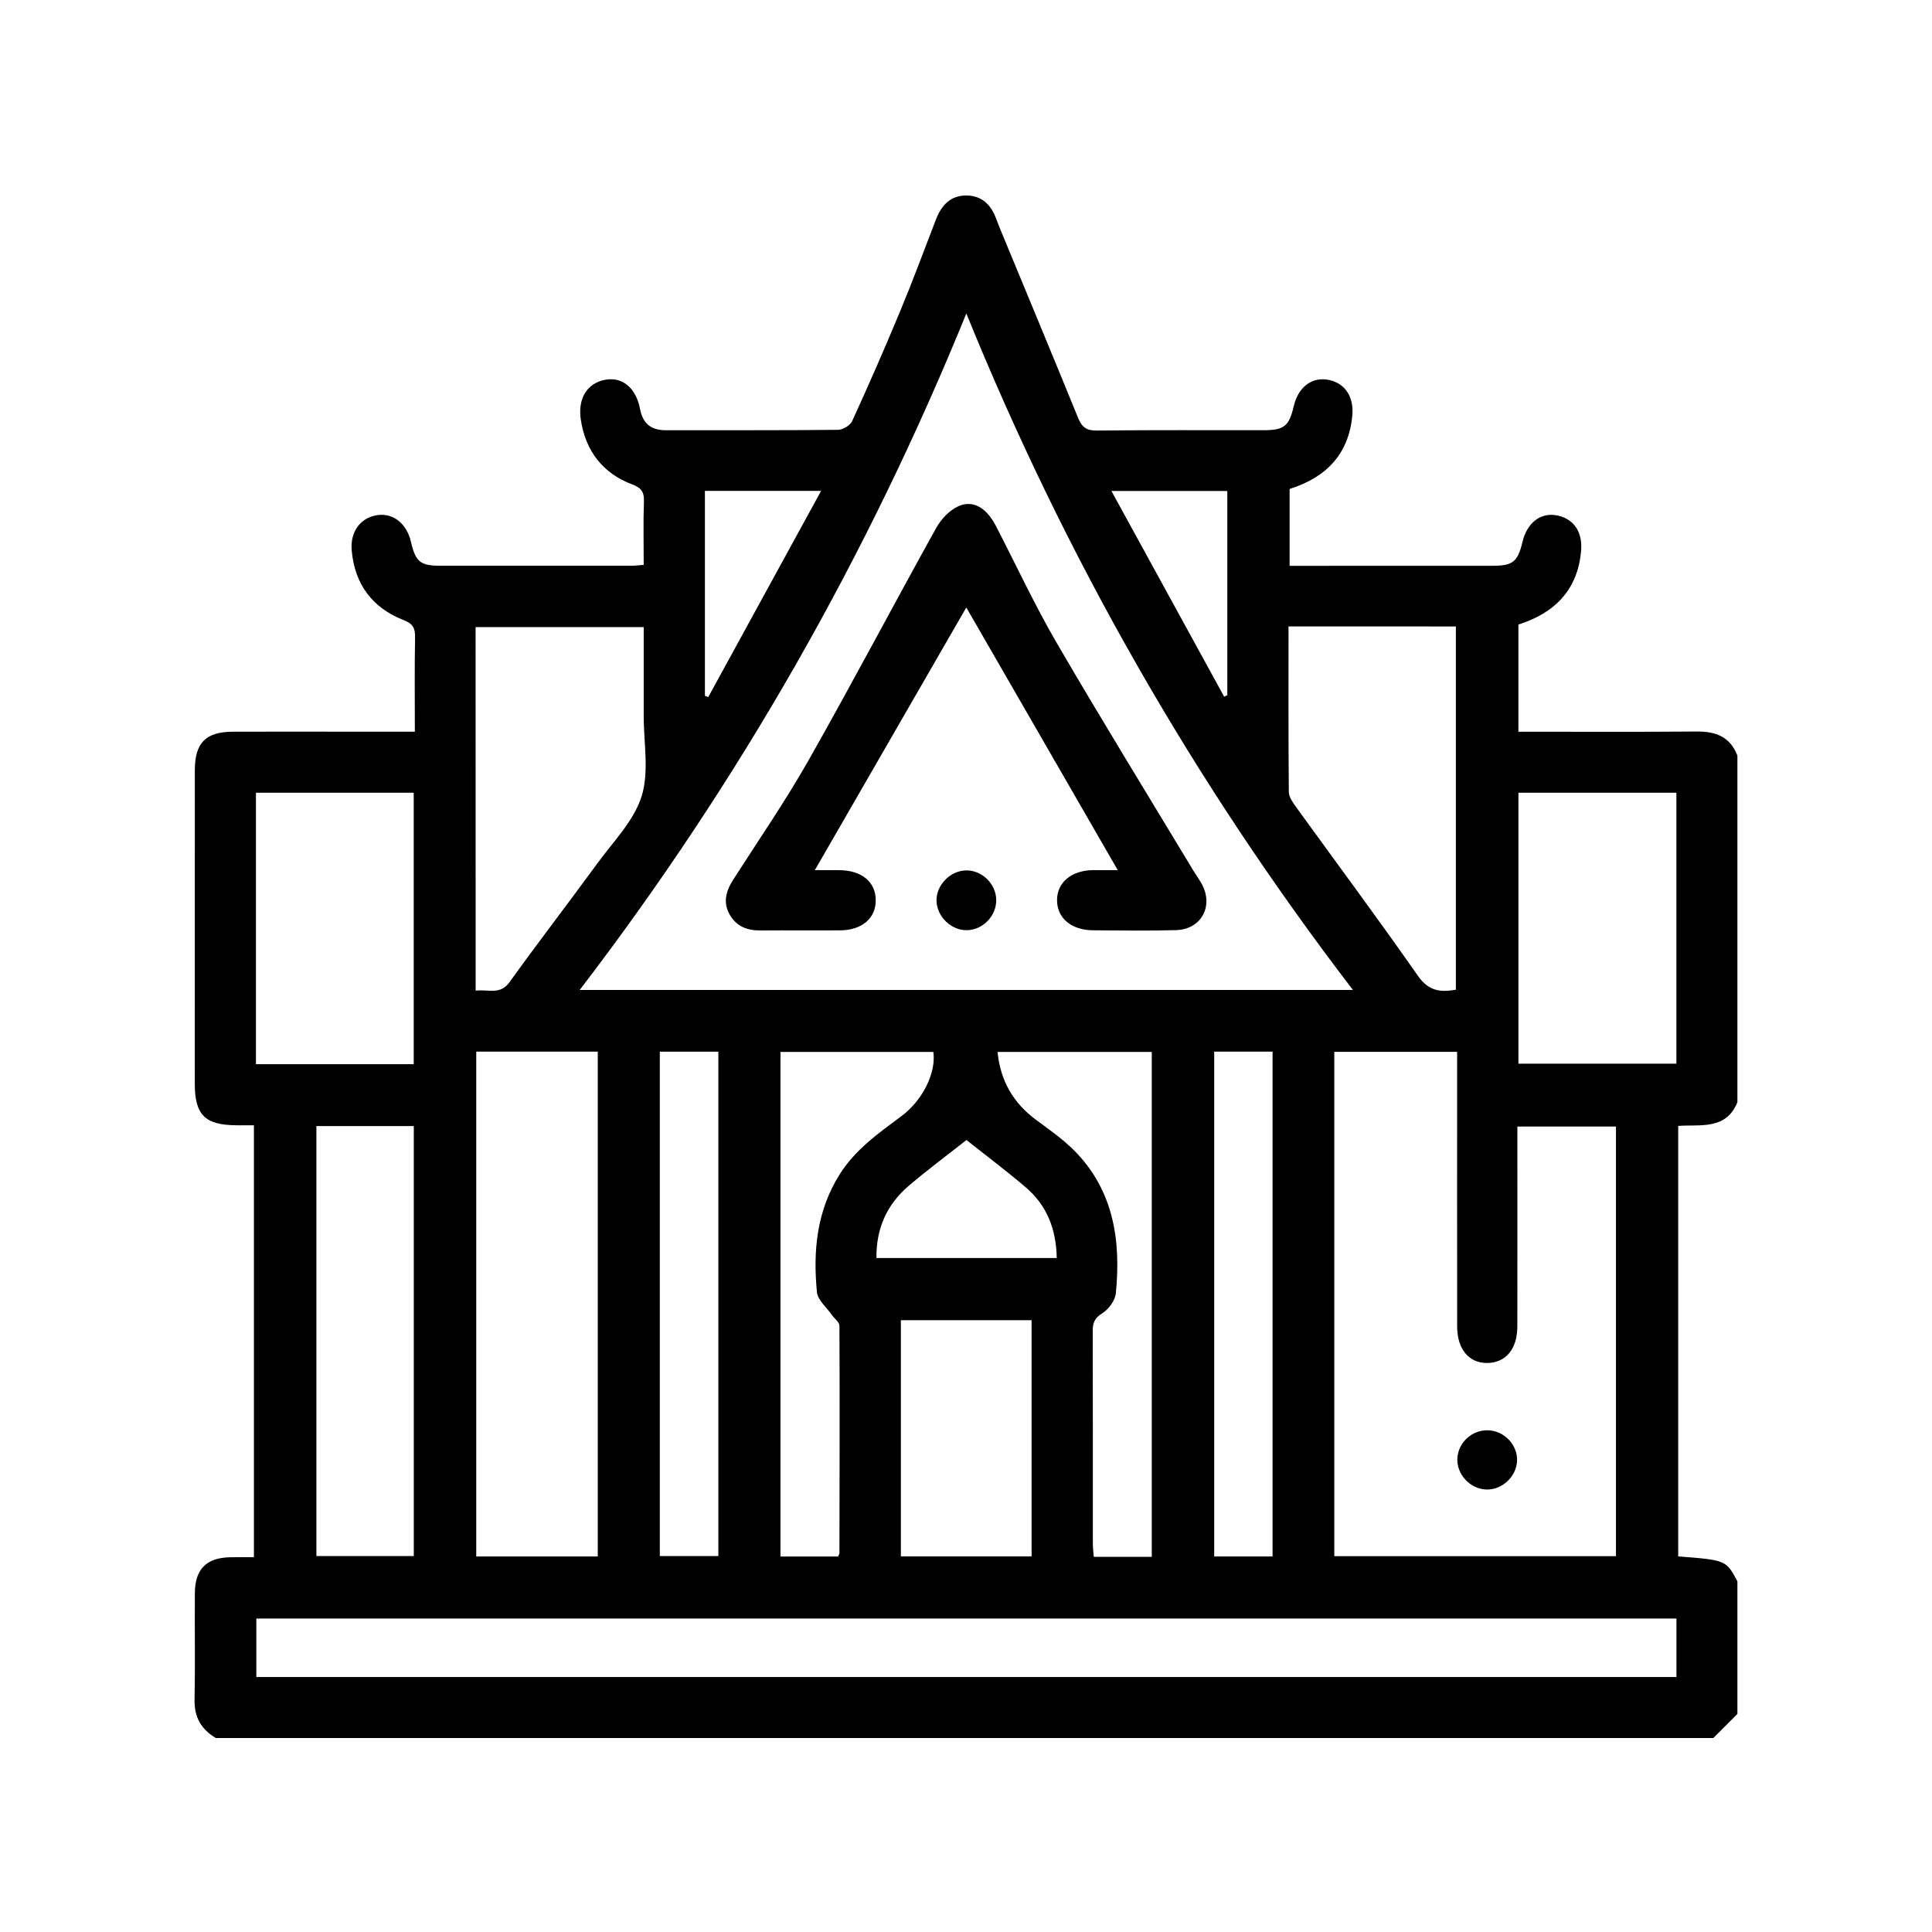
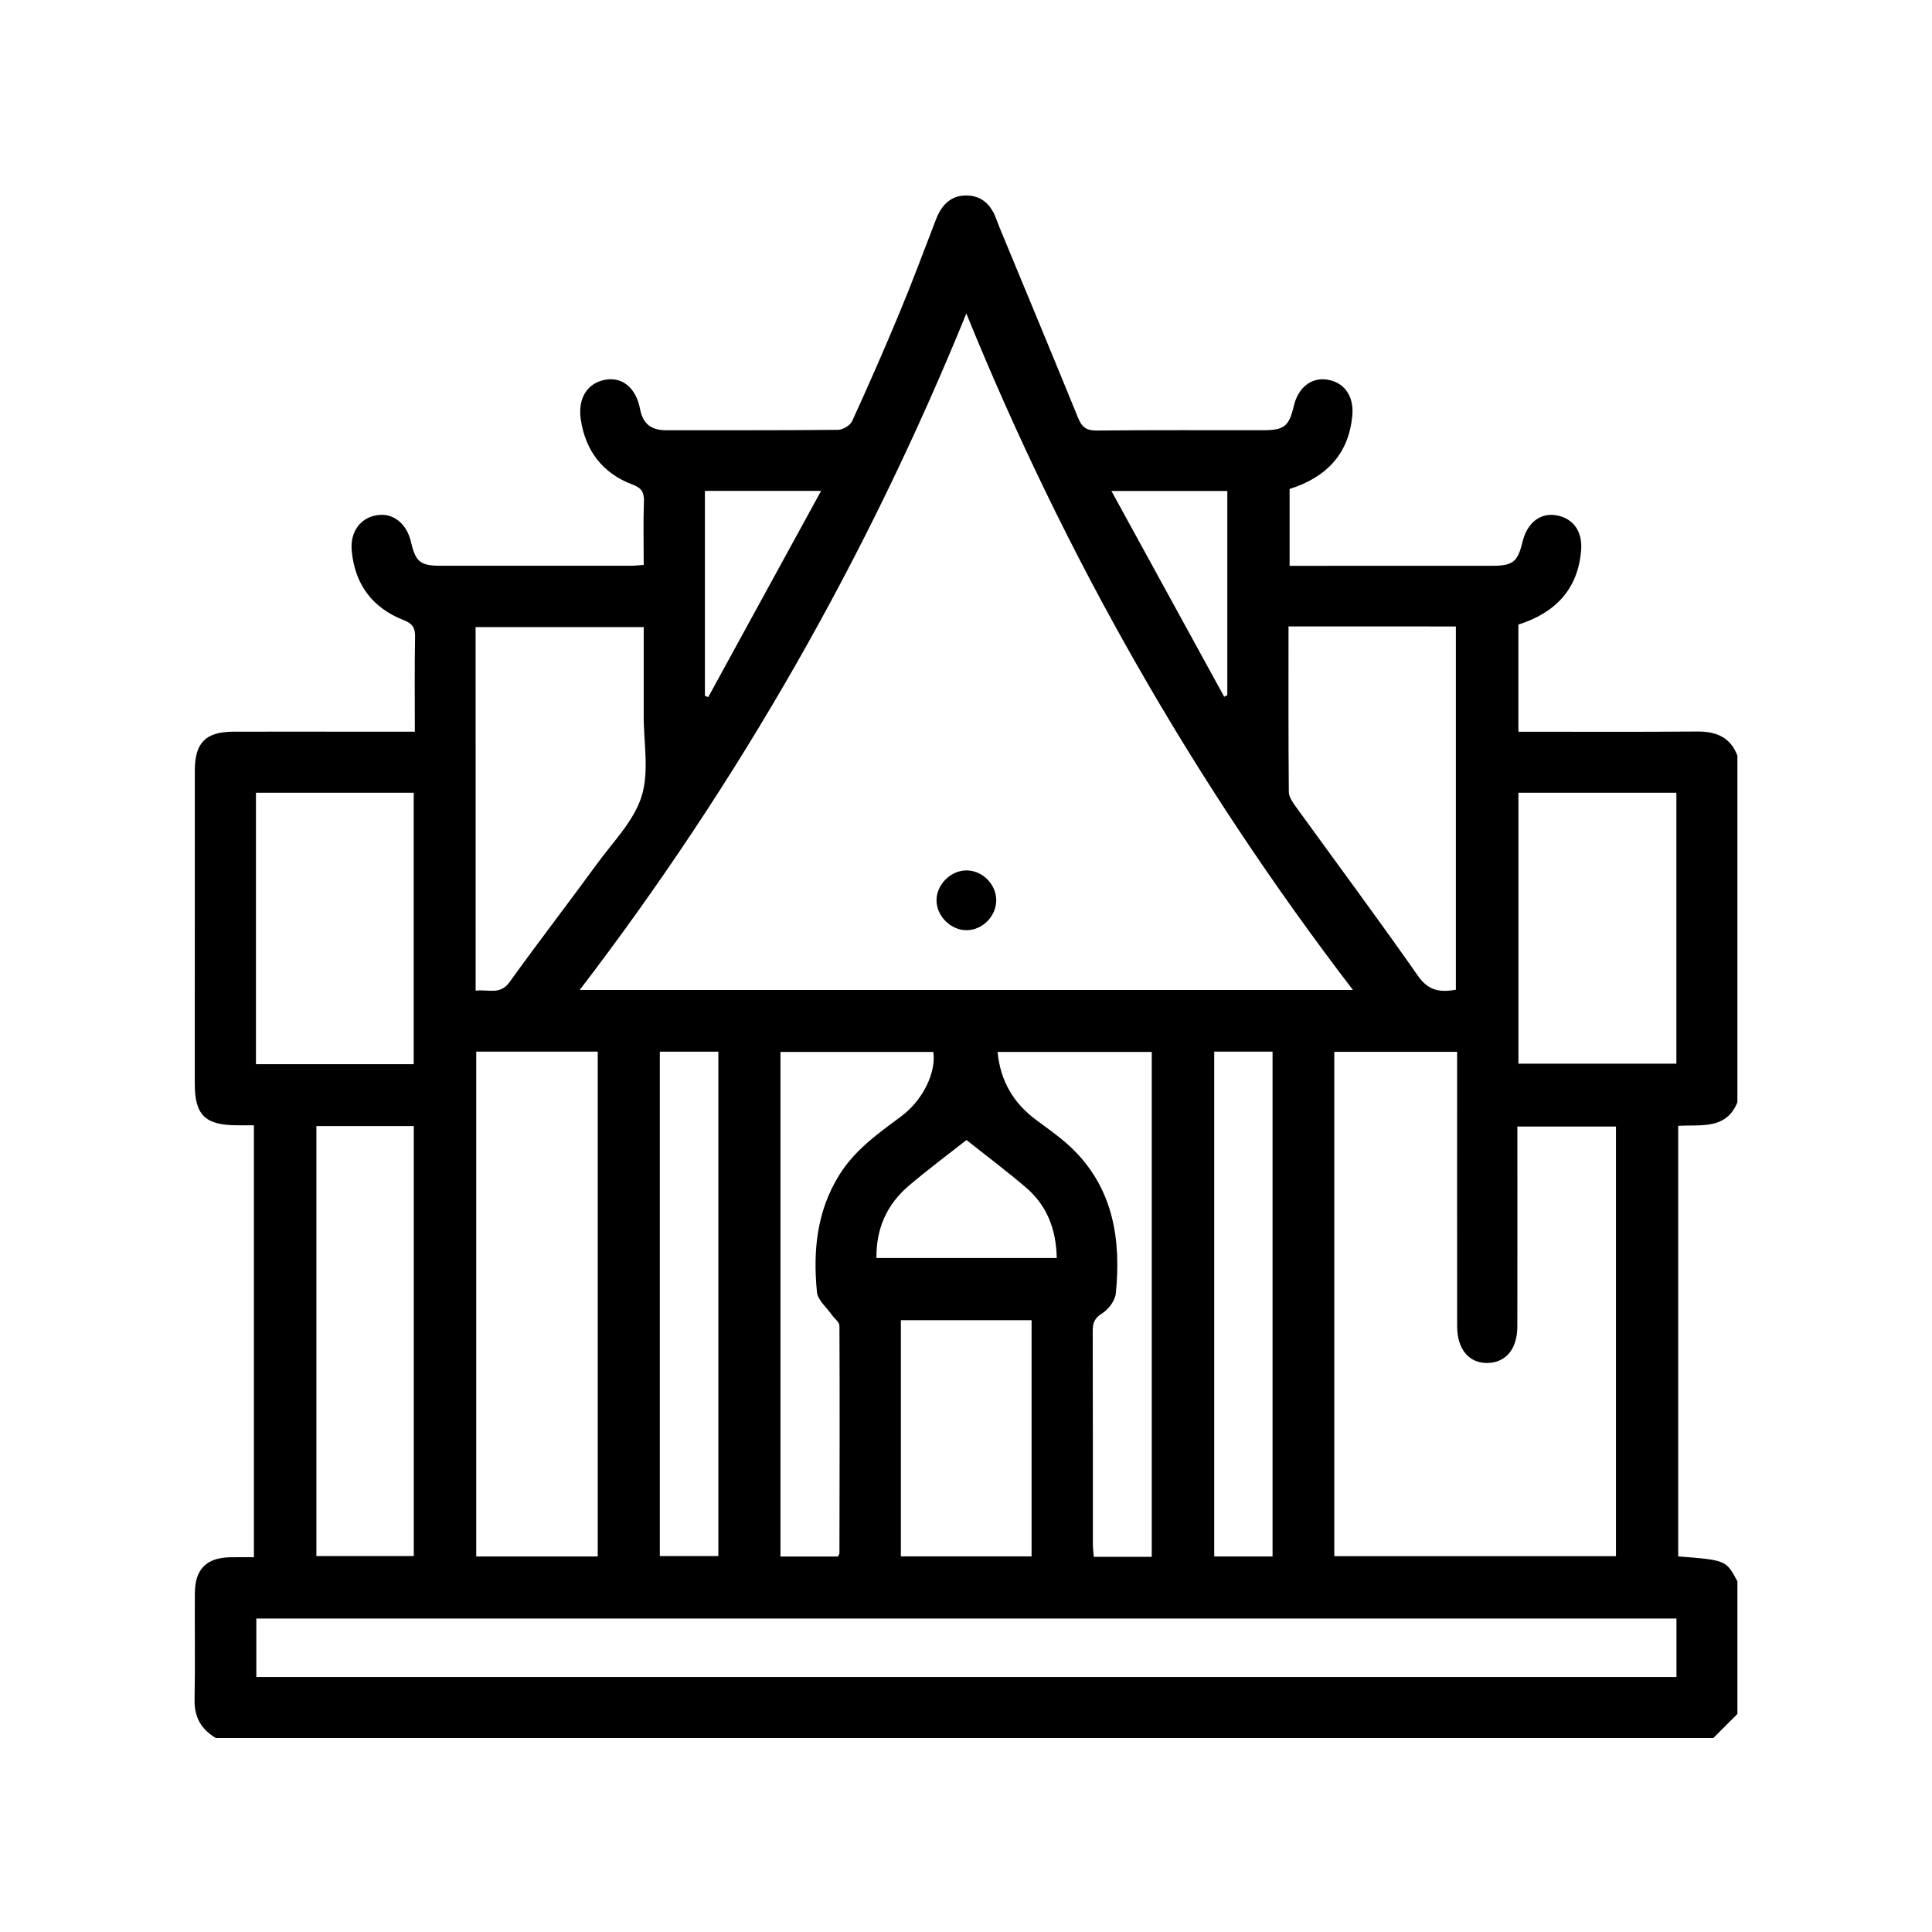
<svg xmlns="http://www.w3.org/2000/svg" version="1.0" id="Layer_1" x="0px" y="0px" viewBox="0 0 512 512" style="enable-background:new 0 0 512 512;" xml:space="preserve">
  <g>
    <path d="M454.04,460.6c-132.28,0-264.55,0-396.83,0c-3.84-2.28-5.74-5.47-5.65-10.12c0.19-9.44,0.01-18.89,0.08-28.34   c0.05-6.29,3.07-9.31,9.29-9.45c2.09-0.05,4.18-0.01,6.36-0.01c0-38.34,0-76.3,0-114.47c-1.75,0-3.21,0.01-4.66,0   c-8.3-0.06-11.01-2.75-11.01-11.01c-0.01-27.68-0.01-55.36,0.01-83.03c0-7.32,2.88-10.23,10.12-10.26   c9.58-0.04,19.16-0.01,28.74-0.01c6.35,0,12.7,0,19.45,0c0-8.6-0.1-16.81,0.06-25.02c0.05-2.5-0.64-3.62-3.06-4.56   c-8.3-3.24-12.93-9.53-13.73-18.4c-0.47-5.19,2.51-8.92,7.06-9.44c4.09-0.47,7.54,2.38,8.64,7.12c1.23,5.3,2.46,6.33,7.88,6.33   c16.76,0.02,33.53,0.01,50.29,0c1.13,0,2.27-0.14,3.51-0.23c0-5.84-0.14-11.3,0.06-16.74c0.09-2.5-0.61-3.64-3.05-4.56   c-7.88-2.96-12.42-8.91-13.68-17.18c-0.87-5.72,1.79-9.76,6.54-10.59c4.47-0.78,8.08,2.12,9.17,7.79c0.77,4.01,3.05,5.61,6.94,5.6   c15.17-0.03,30.33,0.05,45.5-0.11c1.3-0.01,3.25-1.18,3.77-2.33c4.36-9.54,8.58-19.15,12.6-28.84c3.36-8.09,6.43-16.31,9.57-24.5   c1.46-3.8,3.84-6.48,8.15-6.43c4.11,0.04,6.52,2.55,7.87,6.25c0.27,0.75,0.56,1.49,0.86,2.23c6.95,16.81,13.95,33.61,20.82,50.46   c0.98,2.41,2.17,3.38,4.94,3.35c14.77-0.17,29.53-0.07,44.3-0.09c5.37-0.01,6.68-1.1,7.91-6.38c1.12-4.8,4.48-7.56,8.58-7.06   c4.61,0.56,7.41,4.2,6.94,9.48c-0.93,10.38-7.02,16.51-16.62,19.53c0,6.8,0,13.51,0,20.37c18.12,0,35.93,0.01,53.75-0.01   c5.42,0,6.71-1.07,7.96-6.31c1.2-5.02,4.68-7.79,8.92-7.08c4.45,0.74,7.06,4.21,6.62,9.35c-0.87,10.4-6.96,16.54-16.62,19.62   c0,9.41,0,18.78,0,28.39c15.96,0,31.64,0.08,47.32-0.05c5.03-0.04,8.83,1.43,10.72,6.4c0,30.61,0,61.23,0,91.84   c-3,7.41-9.77,5.86-15.69,6.27c0,38.23,0,76.17,0,114.09c12.69,0.99,12.69,0.99,15.69,6.61c0,11.71,0,23.43,0,35.14   C458.3,456.34,456.17,458.47,454.04,460.6z M256.09,83.08c-26.18,64.32-60.12,123.96-102.46,179.27c68.63,0,136.39,0,204.91,0   C316.11,206.96,282.21,147.36,256.09,83.08z M353.6,412.4c25.11,0,49.9,0,74.65,0c0-38.14,0-76,0-113.86c-8.8,0-17.34,0-26.13,0   c0,1.77,0,3.22,0,4.67c0,16.1,0.02,32.2-0.01,48.29c-0.01,5.94-2.98,9.55-7.78,9.7c-4.95,0.15-8.16-3.56-8.17-9.66   c-0.03-22.88-0.01-45.77-0.01-68.65c0-1.4,0-2.8,0-4.15c-11.2,0-21.79,0-32.55,0C353.6,323.34,353.6,367.73,353.6,412.4z    M444.28,428.93c-125.69,0-251.07,0-376.35,0c0,5.38,0,10.48,0,15.5c125.6,0,250.89,0,376.35,0   C444.28,439.22,444.28,434.22,444.28,428.93z M126.21,278.69c0,44.85,0,89.32,0,133.79c10.88,0,21.46,0,32.2,0   c0-44.67,0-89.14,0-133.79C147.61,278.69,137.02,278.69,126.21,278.69z M126.05,262.53c3.36-0.41,6.48,1.23,8.98-2.25   c7.59-10.57,15.55-20.88,23.22-31.4c4.22-5.79,9.73-11.3,11.78-17.84c2.05-6.54,0.54-14.21,0.56-21.38c0.02-7.8,0-15.6,0-23.47   c-15.09,0-29.75,0-44.55,0C126.05,198.3,126.05,230.16,126.05,262.53z M341.47,166.01c0,14.86-0.05,29.34,0.08,43.83   c0.01,1.3,0.97,2.71,1.79,3.85c10.83,14.98,21.87,29.82,32.46,44.96c2.85,4.08,6.03,4.33,10.02,3.64c0-32.26,0-64.24,0-96.27   C371.01,166.01,356.52,166.01,341.47,166.01z M109.64,282.03c0-24.22,0-48.08,0-71.95c-14.08,0-27.85,0-41.81,0   c0,24.05,0,47.9,0,71.95C81.82,282.03,95.59,282.03,109.64,282.03z M402.4,210.08c0,24.13,0,47.97,0,71.81c14.14,0,28,0,41.86,0   c0-24.1,0-47.85,0-71.81C430.29,210.08,416.51,210.08,402.4,210.08z M83.85,298.42c0,38.15,0,76.1,0,113.95c8.84,0,17.4,0,25.81,0   c0-38.18,0-76.04,0-113.95C100.92,298.42,92.46,298.42,83.85,298.42z M222.07,412.49c0.19-0.42,0.39-0.65,0.39-0.87   c0.04-20.09,0.09-40.19,0-60.28c0-0.95-1.32-1.89-1.99-2.85c-1.39-2-3.76-3.93-3.97-6.06c-1.07-10.88-0.07-21.47,5.96-31.12   c4.15-6.65,10.32-10.97,16.4-15.5c5.78-4.3,9.25-11.63,8.49-17.03c-13.53,0-27.04,0-40.52,0c0,44.75,0,89.24,0,133.72   C212.13,412.49,217.14,412.49,222.07,412.49z M305.23,412.58c0-44.88,0-89.37,0-133.81c-13.79,0-27.28,0-40.87,0   c0.76,7.71,4.2,13.54,10.19,17.99c3.51,2.61,7.17,5.14,10.22,8.23c10.38,10.54,12.31,23.76,10.94,37.73   c-0.19,1.93-1.92,4.28-3.62,5.33c-2.07,1.28-2.52,2.59-2.51,4.75c0.06,18.76,0.03,37.53,0.04,56.29c0,1.14,0.15,2.28,0.24,3.48   C295.14,412.58,300.04,412.58,305.23,412.58z M273.38,412.45c0-21.09,0-41.87,0-62.58c-11.74,0-23.21,0-34.64,0   c0,21.02,0,41.69,0,62.58C250.32,412.45,261.69,412.45,273.38,412.45z M174.86,278.71c0,44.77,0,89.25,0,133.66   c5.37,0,10.47,0,15.51,0c0-44.7,0-89.08,0-133.66C185.17,278.71,180.17,278.71,174.86,278.71z M321.78,278.69   c0,44.83,0,89.31,0,133.79c5.29,0,10.29,0,15.46,0c0-44.67,0-89.14,0-133.79C332.02,278.69,327.02,278.69,321.78,278.69z    M280.05,333.39c-0.15-7.73-2.65-13.98-8.2-18.72c-5.19-4.43-10.66-8.53-15.72-12.55c-4.97,3.91-10.26,7.84-15.27,12.1   c-5.81,4.94-8.69,11.32-8.59,19.17C248.35,333.39,263.96,333.39,280.05,333.39z M186.81,130.09c0,18.37,0,36.34,0,54.31   c0.29,0.11,0.59,0.23,0.88,0.34c9.88-18.05,19.75-36.09,29.91-54.65C206.74,130.09,196.93,130.09,186.81,130.09z M294.54,130.12   c10.22,18.64,20.05,36.58,29.88,54.52c0.28-0.14,0.55-0.28,0.83-0.42c0-17.99,0-35.98,0-54.1   C315.19,130.12,305.38,130.12,294.54,130.12z" />
-     <path d="M296.22,230.6c-13.61-23.6-26.94-46.72-40.14-69.61c-13.13,22.78-26.54,46.03-40.14,69.61c2.16,0,4.36-0.03,6.55,0   c5.87,0.08,9.52,3.09,9.59,7.88c0.07,4.81-3.59,8.02-9.39,8.07c-7.05,0.06-14.1-0.03-21.15,0.03c-3.46,0.03-6.3-1.03-8.1-4.09   c-1.92-3.27-1.07-6.34,0.86-9.35c6.73-10.53,13.85-20.84,20-31.7c11.53-20.34,22.42-41.03,33.77-61.47   c1.31-2.37,3.56-4.79,5.97-5.84c3.9-1.71,7.42,0.51,9.85,5.19c5.38,10.38,10.3,21.02,16.18,31.11   c11.76,20.21,24.03,40.12,36.1,60.15c0.75,1.25,1.63,2.43,2.33,3.72c3.17,5.85-0.16,12-6.82,12.19c-7.31,0.21-14.63,0.1-21.95,0.05   c-5.79-0.04-9.55-3.19-9.6-7.91c-0.05-4.72,3.74-7.94,9.47-8.04C291.82,230.57,294.03,230.6,296.22,230.6z" />
    <path d="M264.01,238.4c0.1,4.24-3.46,8-7.7,8.11c-4.17,0.11-8-3.54-8.12-7.74c-0.12-4.15,3.54-7.98,7.75-8.1   C260.15,230.55,263.91,234.15,264.01,238.4z" />
-     <path d="M402.04,387.05c-0.13,4.21-3.92,7.81-8.11,7.69c-4.23-0.11-7.83-3.88-7.72-8.07c0.12-4.27,3.78-7.73,8.1-7.63   C398.57,379.13,402.17,382.86,402.04,387.05z" />
  </g>
</svg>